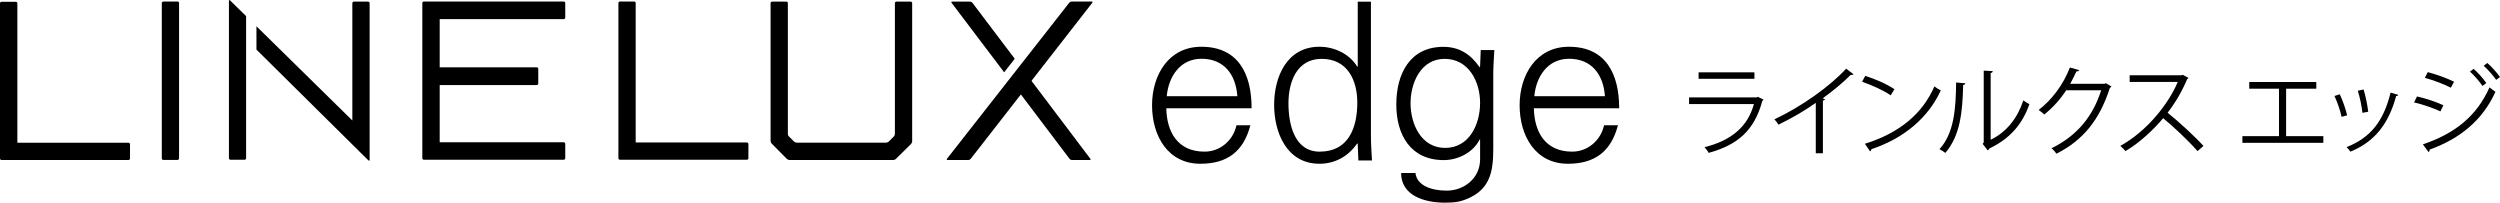
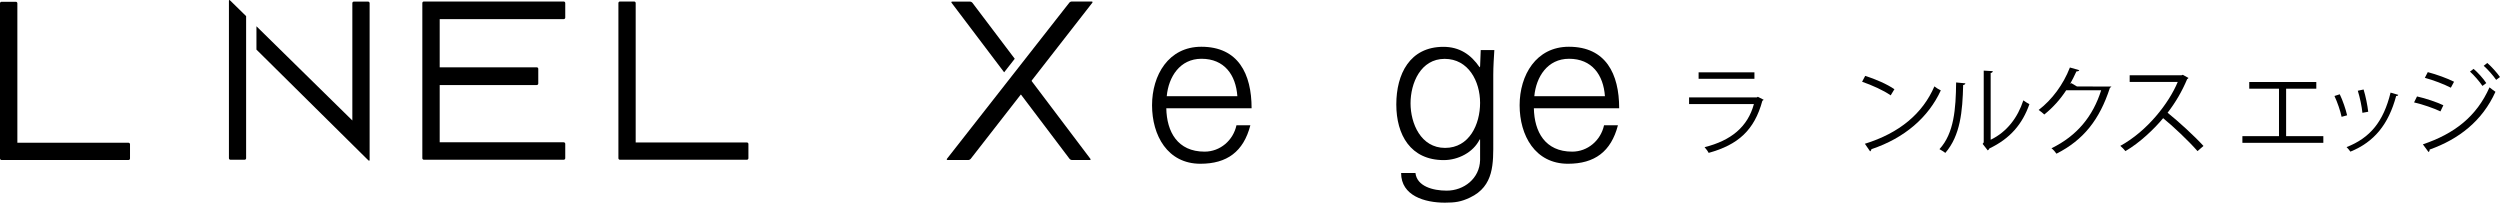
<svg xmlns="http://www.w3.org/2000/svg" id="_レイヤー_1" viewBox="0 0 280.76 22.76">
-   <path d="M18.34.17h1.6c.1,0,.17.08.17.17v17.45c0,.09-.08.17-.17.17h-1.6c-.1,0-.17-.08-.17-.17V.35c0-.1.08-.17.17-.17Z" />
  <path d="M1.95,16.03V.37c0-.09-.08-.17-.17-.17H.17c-.1,0-.17.08-.17.17v17.43c0,.09.08.17.17.17h14.26c.1,0,.17-.08.17-.17v-1.6c0-.09-.08-.17-.17-.17H1.95Z" />
  <path d="M71.39,15.99V.34c0-.09-.08-.17-.17-.17h-1.6c-.1,0-.17.08-.17.17v17.43c0,.1.08.17.17.17h14.26c.1,0,.17-.08.17-.17v-1.6c0-.1-.08-.17-.17-.17h-12.49Z" />
  <path d="M63.31,2.15c.09,0,.17-.08.17-.17V.34c0-.09-.08-.17-.17-.17h-15.71c-.1,0-.17.08-.17.17v17.43c0,.09.08.17.17.17h15.71c.09,0,.17-.08.17-.17v-1.62c0-.09-.08-.17-.17-.17h-13.93v-6.43h10.9c.1,0,.17-.08.17-.17v-1.65c0-.1-.08-.17-.17-.17h-10.9V2.15h13.93Z" />
  <path d="M109.02,17.83c-.06.08-.18.14-.28.14h-2.32c-.1,0-.12-.06-.07-.14L120.08.31c.06-.08.18-.14.28-.14h2.24c.1,0,.12.06.07.14l-13.65,17.52Z" />
-   <path d="M88.67,17.97c-.1,0-.23-.06-.3-.12l-1.71-1.73c-.07-.07-.12-.2-.12-.29V.35c0-.09.08-.17.17-.17h1.6c.1,0,.17.08.17.17v14.69c0,.1.06.23.12.29l.58.57c.07.07.2.12.3.12h10.03c.1,0,.23-.05.3-.12l.57-.57c.07-.07.12-.2.12-.3V.35c0-.09.08-.17.17-.17h1.6c.09,0,.17.08.17.17v15.52c0,.1-.06.23-.12.29l-1.71,1.69c-.07.07-.2.12-.3.12h-11.66Z" />
  <path d="M120.39,17.97c-.1,0-.22-.06-.28-.14l-6.51-8.61c-.06-.08-.06-.2,0-.28l.93-1.33c.05-.08.15-.08.2,0l7.72,10.22c.06.08.03.14-.07.14h-1.99Z" />
  <path d="M112.77,8.12l-5.9-7.8c-.06-.08-.03-.14.07-.14h1.99c.1,0,.22.06.28.14l4.75,6.28-1.19,1.52Z" />
  <path d="M27.64,1.81L25.83.04c-.07-.07-.12-.04-.12.05v17.68c0,.1.08.17.17.17h1.59c.1,0,.17-.08.17-.17V1.81Z" />
  <path d="M39.74.18c-.1,0-.17.08-.17.17v13.18L28.8,2.95v2.62l12.55,12.42c.07.07.16.08.16-.02V.35c0-.09-.08-.17-.17-.17h-1.6Z" />
  <path d="M130.98,12.16c.05,2.64,1.26,4.87,4.3,4.87,1.75,0,3.21-1.26,3.58-2.96h1.56c-.77,2.96-2.62,4.32-5.61,4.32-3.7,0-5.43-3.19-5.43-6.57s1.85-6.57,5.53-6.57c4.15,0,5.65,3.04,5.65,6.91h-9.58ZM138.96,10.8c-.17-2.39-1.46-4.2-4.03-4.2-2.42,0-3.7,2.03-3.9,4.2h7.93Z" />
-   <path d="M152.48,16.19l-.05-.1c-1.01,1.48-2.52,2.3-4.25,2.3-3.68,0-5.09-3.51-5.09-6.62s1.41-6.52,5.09-6.52c1.65,0,3.38.79,4.25,2.25l.05-.05V.19h1.48v15.04c0,.96.07,1.95.12,2.79h-1.53l-.07-1.83ZM148.43,6.61c-2.82,0-3.73,2.62-3.73,4.99s.67,5.43,3.51,5.43c3.24,0,4.22-2.69,4.22-5.51,0-2.52-1.11-4.91-4-4.91" />
  <path d="M166.29,5.62h1.53c-.05.84-.12,1.83-.12,2.79v7.43c0,2.47.12,5.06-2.62,6.35-.99.47-1.65.57-2.82.57-2.25,0-4.91-.77-4.91-3.33h1.61c.17,1.48,1.93,1.98,3.51,1.98,1.93,0,3.7-1.36,3.75-3.43v-2.32h-.05c-.72,1.46-2.42,2.32-4.03,2.32-3.73,0-5.33-2.84-5.33-6.25s1.51-6.47,5.29-6.47c1.8,0,3.09.86,4.07,2.3l.05-.1.07-1.83ZM162.24,6.61c-2.69,0-3.83,2.72-3.83,4.99s1.16,5.01,3.88,5.01,3.93-2.64,3.93-5.06-1.31-4.94-3.98-4.94" />
  <path d="M172.26,12.16c.05,2.64,1.26,4.87,4.3,4.87,1.75,0,3.21-1.26,3.58-2.96h1.56c-.77,2.96-2.62,4.32-5.61,4.32-3.7,0-5.43-3.19-5.43-6.57s1.85-6.57,5.53-6.57c4.15,0,5.65,3.04,5.65,6.91h-9.58ZM180.24,10.8c-.17-2.39-1.46-4.2-4.03-4.2-2.42,0-3.7,2.03-3.9,4.2h7.93Z" />
  <path d="M198.06,11.21s-.08.09-.14.11c-.9,3.32-2.74,4.94-6.03,5.85-.1-.2-.31-.47-.46-.64,2.99-.75,4.85-2.29,5.54-4.84h-7.28v-.75h7.61l.11-.07.65.33ZM197.03,8.85h-6.27v-.73h6.27v.73Z" />
-   <path d="M208.16,8.33c-.04.06-.11.09-.21.09-.03,0-.07,0-.11-.01-.85.86-2.07,1.86-3.14,2.63.09.03.22.1.26.12-.02.07-.12.13-.24.14v5.91h-.8v-5.66c-1.17.83-2.68,1.72-4.19,2.45-.11-.18-.31-.45-.46-.6,3-1.39,6.29-3.74,8.06-5.69l.82.62Z" />
  <path d="M209.47,8.52c1.14.36,2.46.93,3.28,1.5l-.42.69c-.79-.56-2.09-1.14-3.21-1.53l.35-.66ZM209.42,16.15c3.91-1.21,6.5-3.4,7.82-6.45.23.19.48.33.72.45-1.38,3.01-4.06,5.36-7.79,6.6-.01.1-.08.21-.15.25l-.59-.86Z" />
  <path d="M220.72,9.36c-.01.1-.11.17-.25.19-.07,2.96-.31,5.66-2,7.62-.18-.13-.44-.3-.66-.42,1.64-1.78,1.84-4.53,1.87-7.49l1.05.1ZM223.57,15.69c1.84-.89,3.03-2.5,3.66-4.42.17.14.5.33.68.43-.78,2.22-2.15,3.86-4.49,4.97-.03.09-.11.18-.19.22l-.57-.73.12-.17V7.93l1.02.06c-.01.1-.09.19-.24.21v7.5Z" />
-   <path d="M237.12,9.72c-.04.05-.1.11-.17.15-1.16,3.57-2.96,5.85-6,7.39-.13-.19-.34-.44-.56-.61,2.88-1.4,4.66-3.6,5.58-6.51h-3.93c-.64.99-1.49,1.95-2.46,2.72-.15-.15-.41-.36-.63-.51,1.5-1.15,2.76-2.84,3.51-4.77l1.05.3c-.04.11-.18.14-.32.14-.22.48-.45.95-.7,1.39h3.87l.13-.07.63.37Z" />
+   <path d="M237.12,9.72c-.04.05-.1.11-.17.15-1.16,3.57-2.96,5.85-6,7.39-.13-.19-.34-.44-.56-.61,2.88-1.4,4.66-3.6,5.58-6.51h-3.93c-.64.99-1.49,1.95-2.46,2.72-.15-.15-.41-.36-.63-.51,1.5-1.15,2.76-2.84,3.51-4.77l1.05.3c-.04.11-.18.14-.32.14-.22.48-.45.95-.7,1.39l.13-.07.63.37Z" />
  <path d="M245.77,8.76c-.02.05-.08.1-.14.12-.59,1.4-1.3,2.61-2.2,3.78,1.2.96,3,2.6,4.03,3.73l-.67.58c-.97-1.12-2.74-2.79-3.86-3.7-.97,1.18-2.64,2.78-4.24,3.7-.12-.17-.39-.44-.57-.59,3.05-1.67,5.46-4.8,6.45-7.18h-5.4v-.75h5.83l.14-.05.64.36Z" />
  <path d="M252.6,9.21h7.53v.75h-3.39v5.33h4.18v.75h-9.09v-.75h4.11v-5.33h-3.34v-.75Z" />
  <path d="M262.76,10.58c.33.67.69,1.73.83,2.37l-.62.17c-.13-.64-.47-1.64-.8-2.34l.59-.19ZM269.33,10.66c-.02.1-.13.12-.23.11-.86,3.21-2.48,5.18-5.14,6.26-.09-.13-.29-.38-.43-.51,2.63-1.03,4.14-2.84,4.94-6.12l.86.25ZM265.44,10.05c.23.74.44,1.79.52,2.5l-.65.12c-.07-.7-.28-1.72-.52-2.48l.65-.14Z" />
  <path d="M271.44,10.83c.99.22,2.22.64,2.96.99l-.33.69c-.73-.35-1.99-.79-2.96-1.01l.33-.67ZM272.1,16.21c3.53-1.19,6.03-3.12,7.48-6.4.17.14.49.38.67.5-1.47,3.25-4.08,5.31-7.4,6.49.03.1-.03.23-.12.27l-.63-.86ZM272.65,8.1c.99.26,2.2.7,2.95,1.08l-.36.67c-.78-.4-1.93-.84-2.92-1.11l.33-.64ZM277.8,7.74c.45.38,1.08,1.07,1.42,1.59l-.43.32c-.31-.47-.95-1.21-1.4-1.61l.41-.31ZM279.33,7.07c.45.38,1.08,1.08,1.43,1.58l-.43.32c-.33-.48-.95-1.19-1.4-1.58l.4-.32Z" />
</svg>